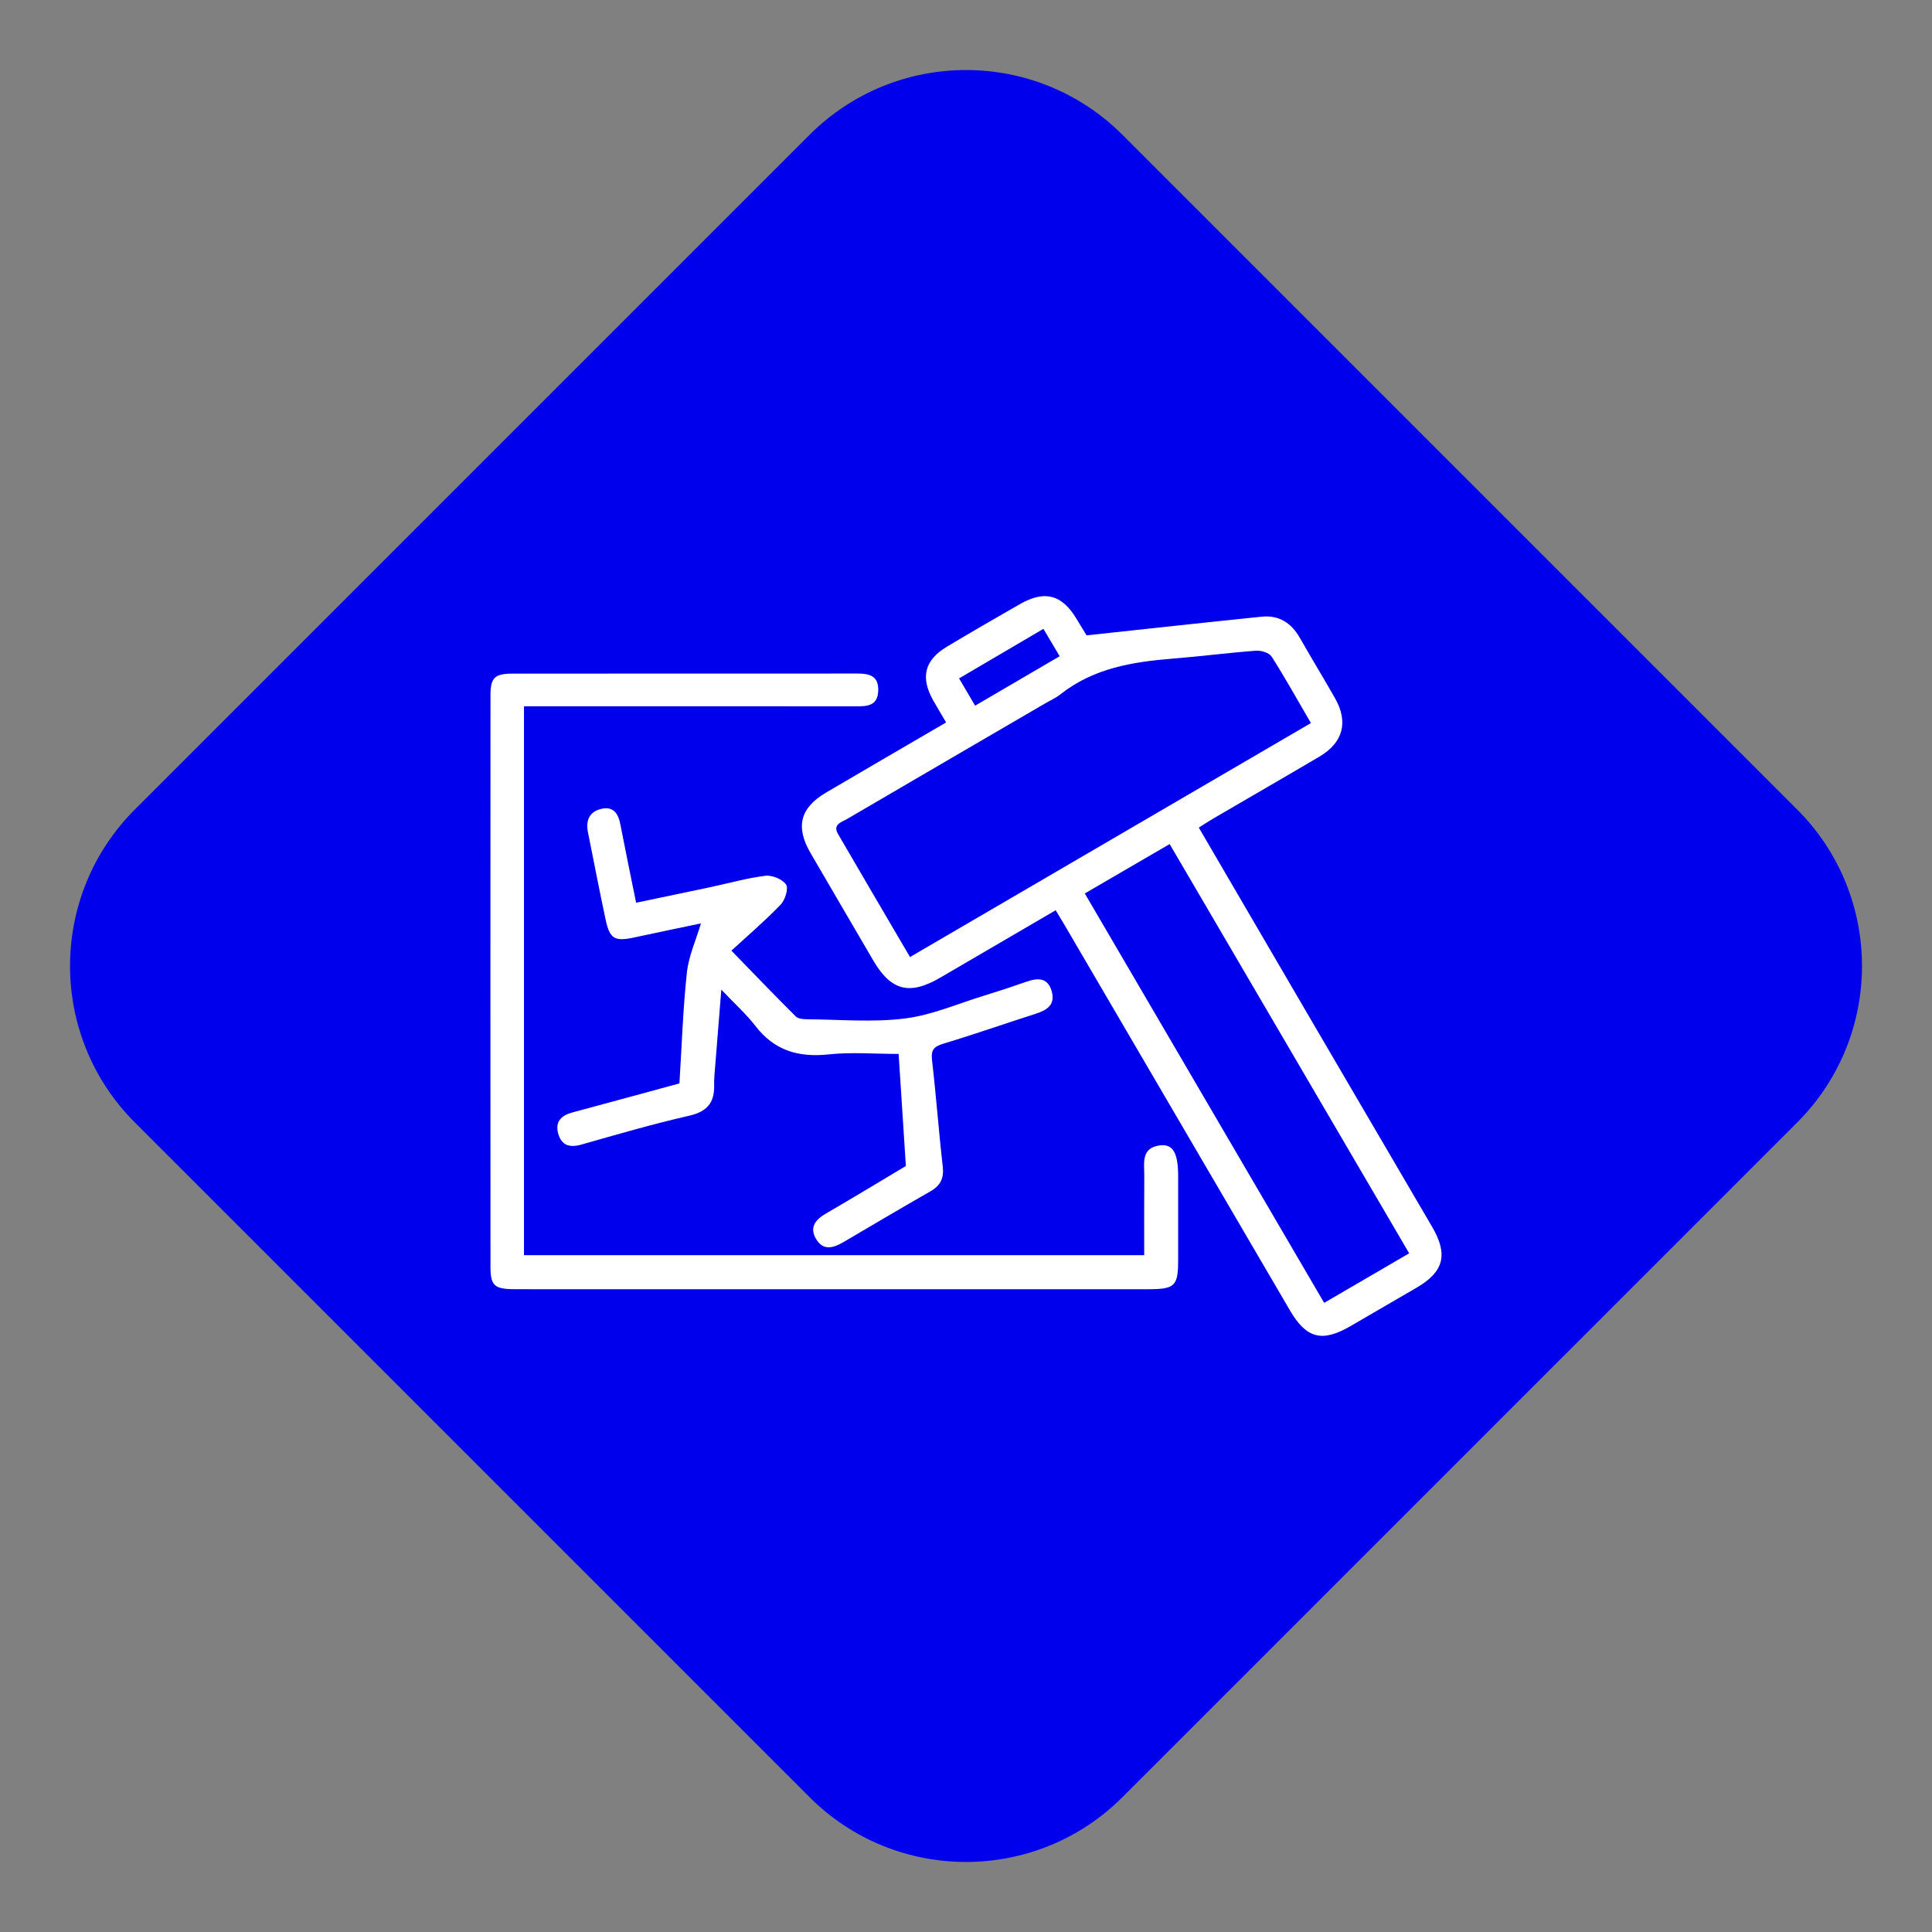
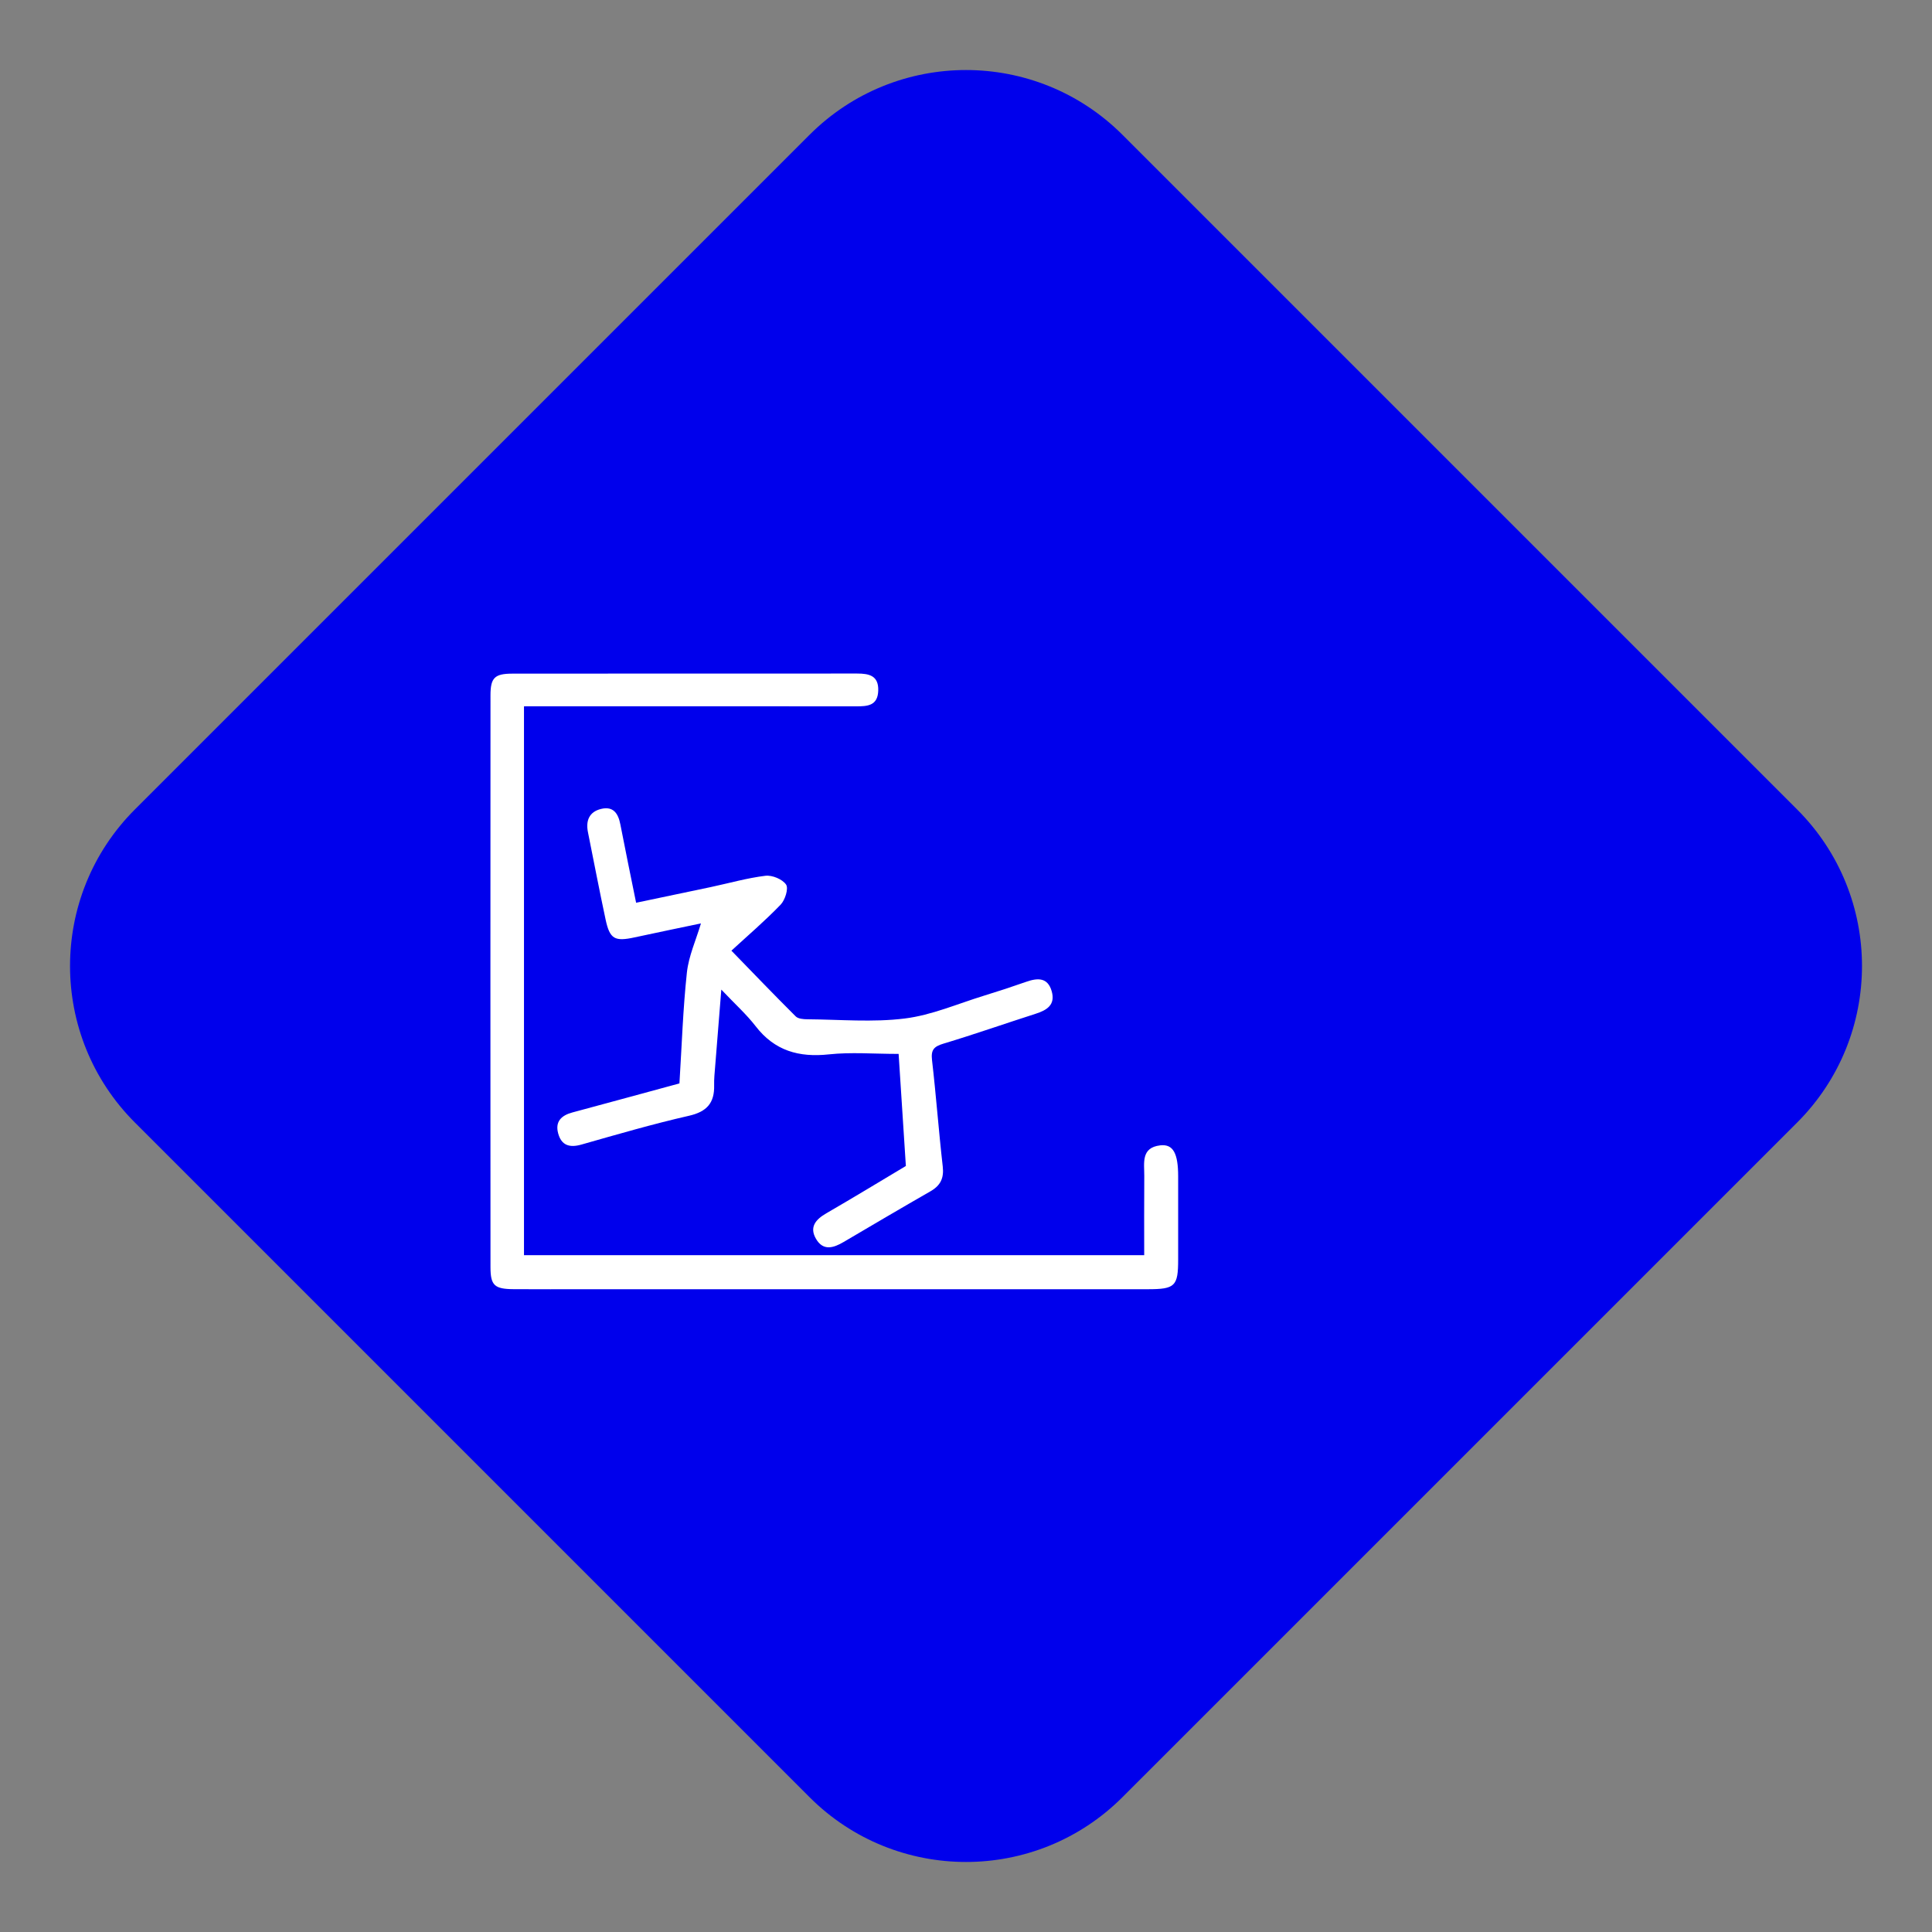
<svg xmlns="http://www.w3.org/2000/svg" version="1.1" id="Capa_1" x="0px" y="0px" viewBox="0 0 800 800" style="enable-background:new 0 0 800 800;" xml:space="preserve">
  <rect x="0" y="0" width="800" height="800" fill="#808080" stroke="none" />
  <style type="text/css">
	.st0{fill:#0000EC;}
	.st1{fill:#FFFFFF;}
</style>
  <g>
    <path class="st0" d="M335.19,744.15L55.85,464.81c-35.8-35.8-35.8-93.83,0-129.63L335.19,55.85c35.8-35.8,93.83-35.8,129.63,0   l279.34,279.34c35.8,35.8,35.8,93.83,0,129.63L464.81,744.15C429.02,779.95,370.98,779.95,335.19,744.15z" />
    <g>
-       <path class="st1" d="M496.39,342.69c15.61,26.75,30.78,52.77,45.98,78.77c16.87,28.86,33.79,57.69,50.65,86.56    c6.7,11.47,4.86,18.6-6.41,25.16c-9.13,5.32-18.26,10.62-27.39,15.93c-11.71,6.82-18.25,5.17-25.04-6.44    c-31.11-53.17-62.2-106.36-93.3-159.53c-1.1-1.89-2.25-3.75-3.74-6.23c-16.06,9.38-31.92,18.63-47.78,27.9    c-12.73,7.44-20.43,5.46-27.8-7.17c-8.65-14.83-17.35-29.63-25.97-44.48c-6.27-10.8-4.28-18.64,6.41-24.94    c16.29-9.59,32.64-19.08,49.77-29.07c-1.86-3.17-3.63-6.1-5.32-9.08c-5.41-9.55-3.65-16.73,5.68-22.31    c10.01-5.98,20.09-11.84,30.22-17.62c10.2-5.83,17.3-3.95,23.31,5.95c1.58,2.61,3.18,5.22,4.26,7c24.61-2.64,48.58-5.3,72.57-7.74    c7.07-0.72,12.22,2.59,15.73,8.75c4.78,8.38,9.8,16.62,14.58,25.01c5.6,9.84,3.38,18.37-6.36,24.13    c-14.59,8.61-29.27,17.07-43.9,25.61C500.68,339.95,498.87,341.15,496.39,342.69z M376.81,396.29    c55.83-32.58,110.77-64.65,166.01-96.88c-5.72-9.82-10.72-18.85-16.27-27.53c-1.02-1.59-4.33-2.6-6.47-2.44    c-11.4,0.85-22.75,2.34-34.15,3.25c-16.79,1.34-33.09,3.93-46.84,14.82c-1.88,1.49-4.15,2.49-6.24,3.71    c-27.37,15.96-54.75,31.9-82.09,47.9c-2.27,1.33-6.07,2.22-3.76,6.21C356.69,362.04,366.51,378.69,376.81,396.29z M449.19,369.96    c33.15,56.7,65.96,112.81,99.12,169.53c12-7,23.46-13.68,35.2-20.52c-33.2-56.72-66.03-112.83-99.18-169.46    C472.64,356.32,461.29,362.92,449.19,369.96z M403.78,292.2c11.71-6.85,23.14-13.53,35.01-20.47c-2.4-4.04-4.47-7.53-6.73-11.34    c-11.89,6.99-23.28,13.68-34.93,20.52C399.62,285.14,401.61,288.51,403.78,292.2z" />
      <path class="st1" d="M216.97,292.47c0,76.22,0,151.53,0,227.27c85.44,0,170.62,0,256.82,0c0-10.93-0.06-21.84,0.03-32.76    c0.04-5.33-1.48-11.8,6.66-12.72c5.28-0.59,7.37,3.3,7.37,12.83c0,11.46,0,22.92,0,34.39c0,11.13-1.24,12.36-12.64,12.36    c-77.37,0.01-154.74,0-232.11,0c-10.14,0-20.28,0.05-30.42-0.02c-7.94-0.06-9.58-1.55-9.58-9.16c-0.04-78.91-0.04-157.82,0-236.74    c0-7.28,1.71-8.97,9.07-8.98c47.59-0.05,95.18-0.02,142.77-0.04c4.9,0,8.92,0.83,8.72,7.07c-0.2,6.34-4.55,6.52-9.26,6.51    c-43.2-0.04-86.41-0.02-129.61-0.02C222.41,292.47,220.01,292.47,216.97,292.47z" />
      <path class="st1" d="M375.1,482.81c-1.04-16.1-2.03-31.35-3-46.41c-10.43,0-19.73-0.79-28.84,0.19    c-12.43,1.34-22.49-1.46-30.36-11.65c-3.85-4.98-8.61-9.24-14.22-15.17c-0.94,11.77-1.76,21.74-2.54,31.71    c-0.21,2.64-0.5,5.28-0.43,7.92c0.18,7.3-3.02,10.94-10.43,12.62c-14.97,3.41-29.74,7.72-44.52,11.92    c-4.98,1.42-8.33,0.32-9.66-4.72c-1.28-4.86,1.42-7.37,5.89-8.57c14.8-3.98,29.59-8.02,44.35-12.03    c0.98-15.66,1.46-30.86,3.09-45.94c0.74-6.82,3.76-13.4,5.82-20.32c-8.36,1.76-17.93,3.72-27.48,5.79    c-8.23,1.79-10.27,0.72-12.01-7.42c-2.57-12.01-4.88-24.08-7.3-36.12c-0.97-4.82,0.53-8.47,5.47-9.66    c5.06-1.21,7.08,1.92,7.95,6.44c2.03,10.52,4.21,21.01,6.52,32.42c10.58-2.22,20.78-4.34,30.96-6.5    c7.53-1.6,14.99-3.75,22.59-4.67c2.8-0.34,7.06,1.43,8.55,3.65c1.09,1.61-0.41,6.38-2.25,8.3c-6.53,6.77-13.71,12.91-20.39,19.06    c9.14,9.4,17.79,18.42,26.64,27.23c1.02,1.01,3.21,1.17,4.85,1.18c13.44,0.1,27.05,1.33,40.29-0.32    c11.15-1.38,21.89-6.1,32.78-9.44c5.88-1.8,11.72-3.72,17.52-5.76c4.71-1.65,8.9-1.88,10.55,3.92c1.6,5.61-1.97,7.82-6.65,9.32    c-12.75,4.08-25.39,8.53-38.21,12.38c-3.97,1.19-5.19,2.6-4.7,6.82c1.7,14.65,2.76,29.38,4.44,44.03c0.56,4.9-0.97,7.93-5.12,10.3    c-12.02,6.89-23.96,13.93-35.9,20.96c-4.19,2.47-8.44,3.84-11.43-1.24c-2.9-4.92-0.17-8.08,4.24-10.63    C353.36,495.92,364.42,489.19,375.1,482.81z" />
    </g>
  </g>
</svg>